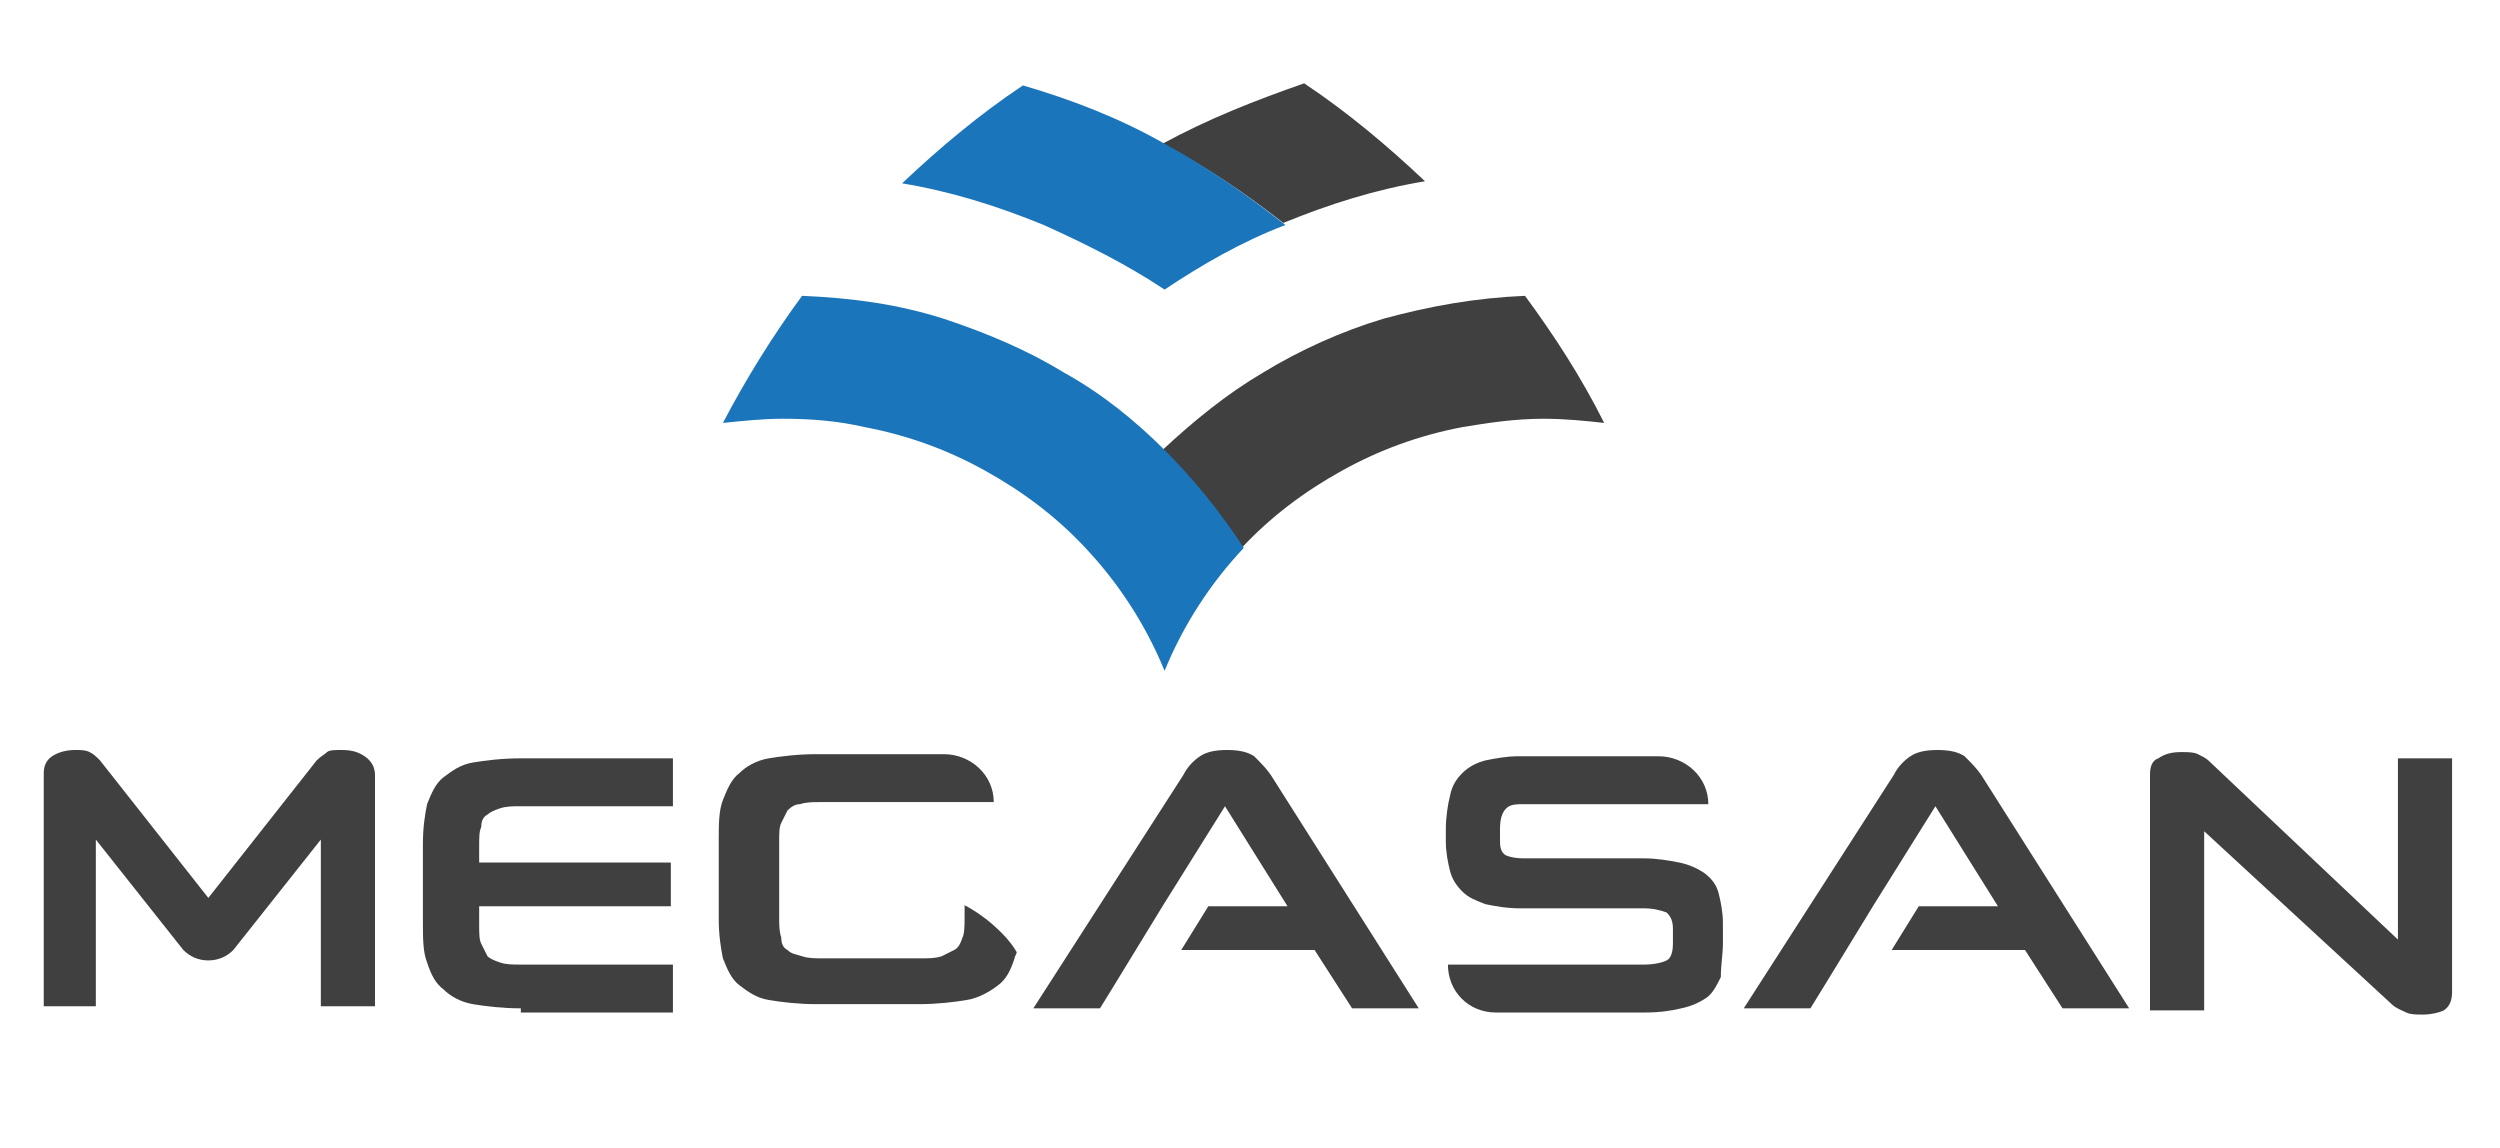
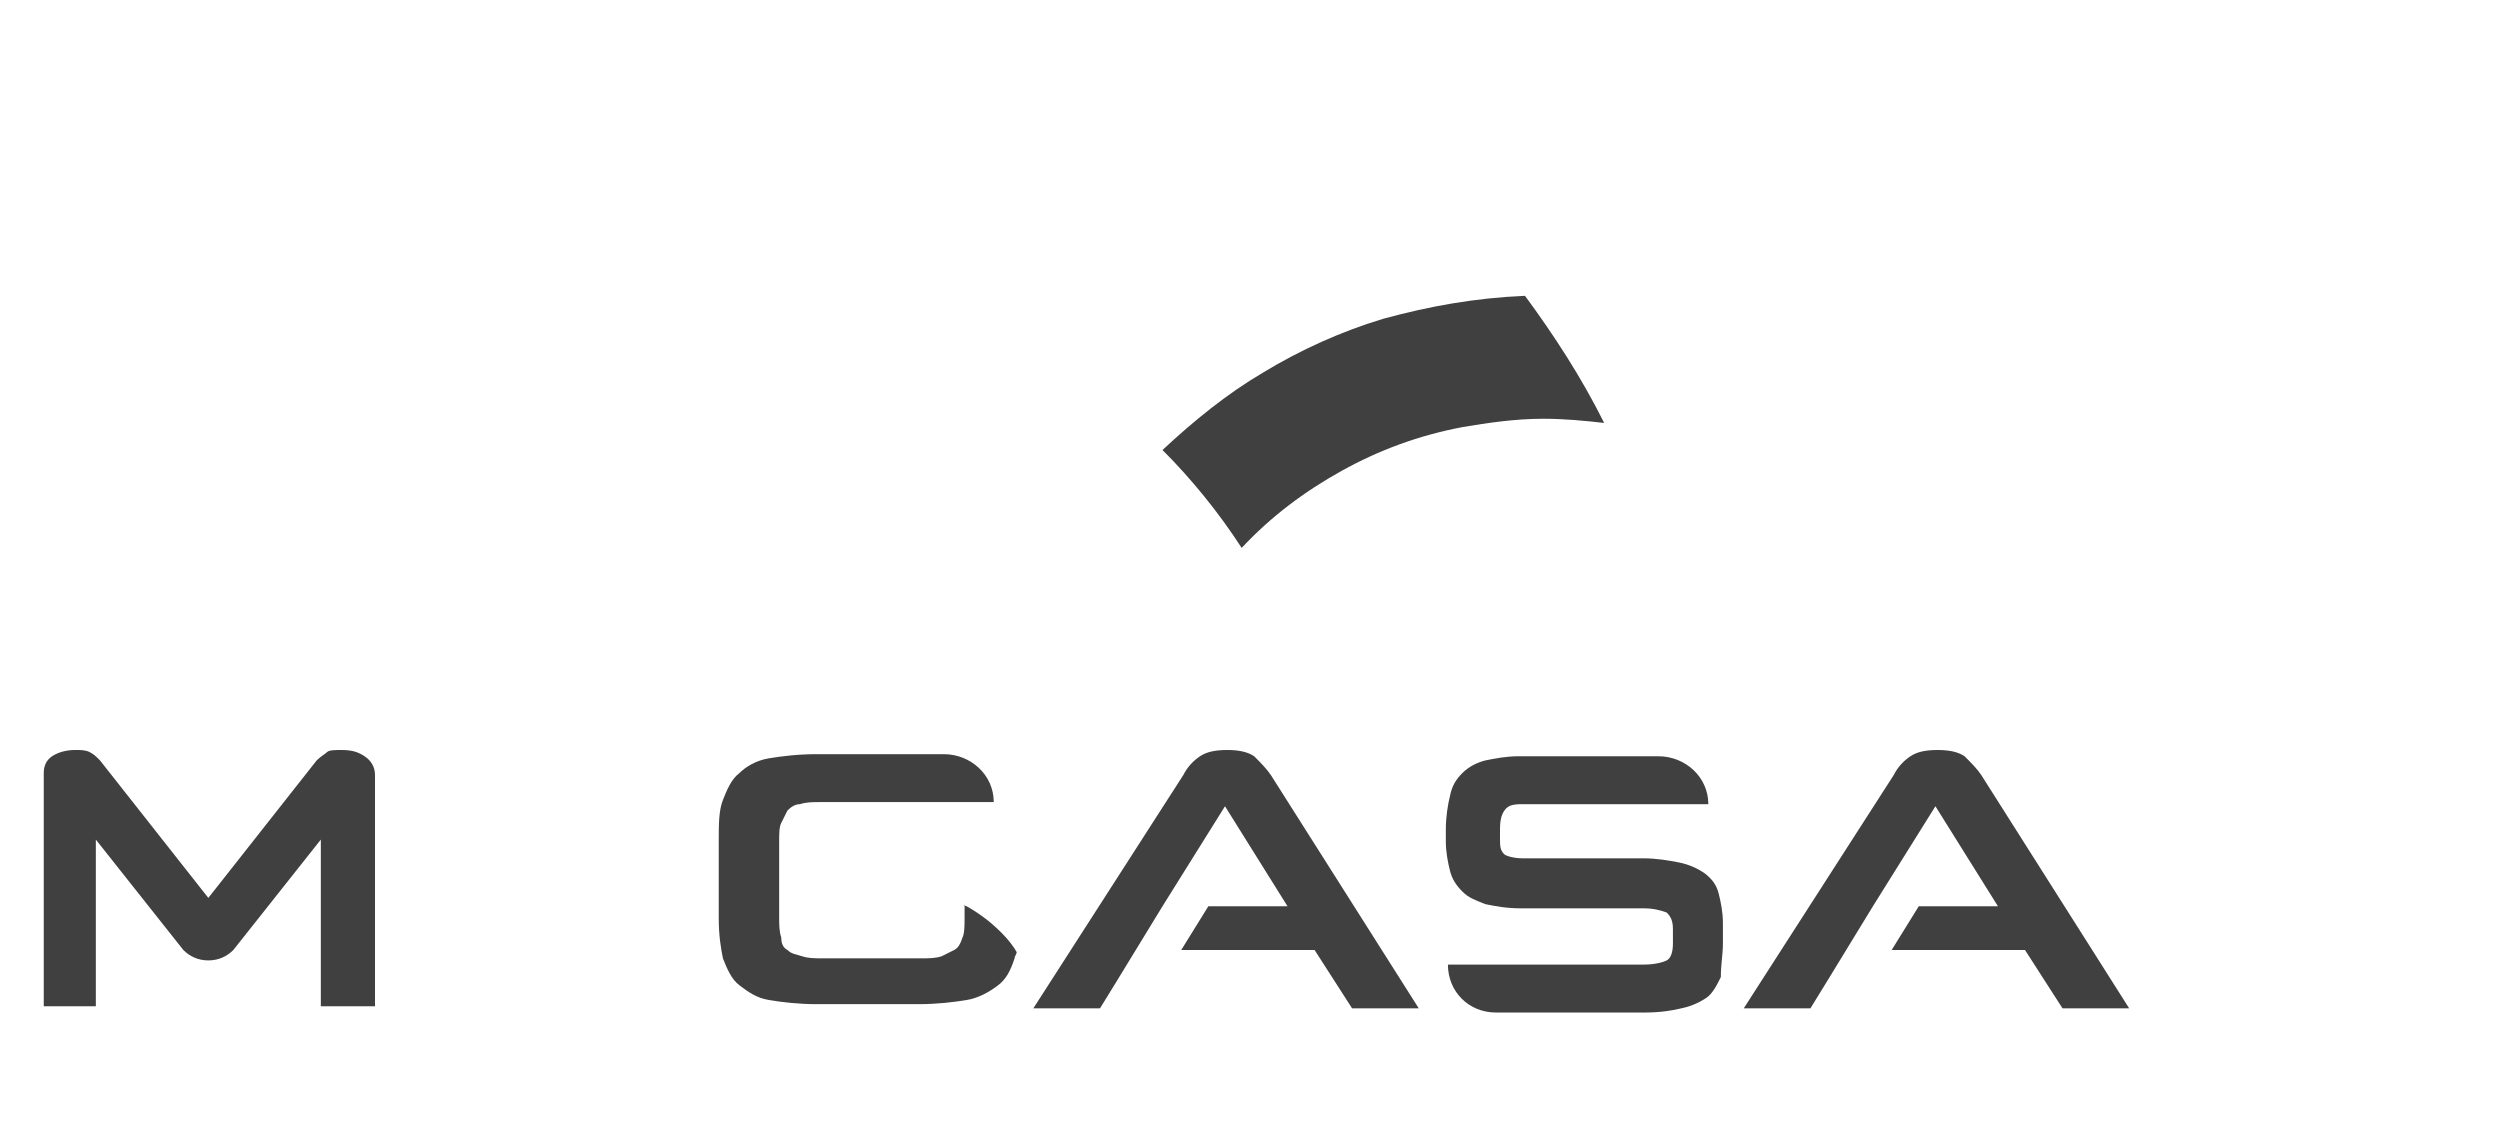
<svg xmlns="http://www.w3.org/2000/svg" version="1.1" id="katman_1" x="0px" y="0px" viewBox="0 0 120 55.1" style="enable-background:new 0 0 120 55.1;" xml:space="preserve">
  <style type="text/css">
	.st0{fill:#404041;}
	.st1{fill:#1B75BB;}
</style>
-   <path class="st0" d="M62.6,4c2.1,1.4,4,3,5.8,4.7c-2.4,0.4-4.6,1.1-6.8,2c-1.8-1.4-3.7-2.7-5.8-3.8C58,5.7,60.3,4.8,62.6,4" />
-   <path class="st1" d="M55.9,6.9c-2.1-1.2-4.4-2.1-6.8-2.8c-2.1,1.4-4,3-5.8,4.7c2.4,0.4,4.6,1.1,6.8,2c2,0.9,4,1.9,5.8,3.1  c1.8-1.2,3.7-2.3,5.8-3.1C59.8,9.3,57.9,8,55.9,6.9" />
  <path class="st0" d="M73.2,14.2c-2.4,0.1-4.6,0.5-6.8,1.1c-2,0.6-4,1.5-5.8,2.6c-1.7,1-3.3,2.3-4.8,3.7c1.4,1.4,2.7,3,3.8,4.7  c1.4-1.5,3-2.7,4.8-3.7c1.8-1,3.7-1.7,5.8-2.1c1.2-0.2,2.5-0.4,3.9-0.4c1,0,2,0.1,2.9,0.2C75.9,18.1,74.6,16.1,73.2,14.2" />
-   <path class="st1" d="M55.9,21.6c-1.4-1.4-3-2.7-4.8-3.7c-1.8-1.1-3.7-1.9-5.8-2.6c-2.2-0.7-4.4-1-6.8-1.1c-1.4,1.9-2.7,4-3.8,6.1  c1-0.1,1.9-0.2,2.9-0.2c1.3,0,2.6,0.1,3.9,0.4c2.1,0.4,4,1.1,5.8,2.1c1.8,1,3.4,2.2,4.8,3.7c1.6,1.7,2.9,3.7,3.8,5.9  c0.9-2.2,2.2-4.2,3.8-5.9C58.6,24.6,57.3,23,55.9,21.6" />
-   <path class="st0" d="M116.3,48.7c-0.3,0-0.6,0-0.8-0.1c-0.2-0.1-0.5-0.2-0.7-0.4l-9-8.3v8.6h-2.6V37.2c0-0.4,0.1-0.7,0.4-0.8  c0.3-0.2,0.6-0.3,1.1-0.3c0.3,0,0.6,0,0.8,0.1c0.2,0.1,0.4,0.2,0.5,0.3l9.1,8.6v-8.7h2.6v11.2c0,0.4-0.1,0.7-0.4,0.9  C117.1,48.6,116.7,48.7,116.3,48.7" />
  <path class="st0" d="M48.1,44.8c-0.5-0.5-1-0.9-1.7-1.3c0,0-0.1,0-0.1-0.1V44c0,0.4,0,0.8-0.1,1c-0.1,0.3-0.2,0.5-0.4,0.6  c-0.2,0.1-0.4,0.2-0.6,0.3c-0.3,0.1-0.6,0.1-1,0.1h-4.7c-0.4,0-0.7,0-1-0.1c-0.3-0.1-0.5-0.1-0.7-0.3c-0.2-0.1-0.3-0.3-0.3-0.6  c-0.1-0.3-0.1-0.6-0.1-1v-3.6c0-0.4,0-0.7,0.1-0.9c0.1-0.2,0.2-0.4,0.3-0.6c0.2-0.2,0.4-0.3,0.6-0.3c0.3-0.1,0.6-0.1,1-0.1h1.8h3.1  h3.4c0-1.3-1.1-2.3-2.4-2.3h-1.1h-3.1h-1.9c-0.9,0-1.7,0.1-2.3,0.2c-0.6,0.1-1.1,0.4-1.4,0.7c-0.4,0.3-0.6,0.8-0.8,1.3  c-0.2,0.5-0.2,1.2-0.2,1.9v3.8c0,0.8,0.1,1.4,0.2,1.9c0.2,0.5,0.4,1,0.8,1.3c0.4,0.3,0.8,0.6,1.4,0.7c0.6,0.1,1.4,0.2,2.3,0.2h4.9  c0.9,0,1.7-0.1,2.3-0.2c0.6-0.1,1.1-0.4,1.5-0.7c0.4-0.3,0.6-0.7,0.8-1.3c0-0.1,0.1-0.2,0.1-0.3C48.7,45.5,48.4,45.1,48.1,44.8" />
  <path class="st0" d="M61,37.2c-0.2-0.3-0.5-0.6-0.8-0.9c-0.3-0.2-0.7-0.3-1.3-0.3c-0.6,0-1,0.1-1.3,0.3c-0.3,0.2-0.6,0.5-0.8,0.9  l-7.2,11.2h3.2l0.8-1.3h0l2.2-3.6h0l3-4.8l3,4.8h-3.8l-1.3,2.1h6.4l1.8,2.8h3.2L61,37.2z" />
  <path class="st0" d="M95.1,37.2c-0.2-0.3-0.5-0.6-0.8-0.9c-0.3-0.2-0.7-0.3-1.3-0.3c-0.6,0-1,0.1-1.3,0.3c-0.3,0.2-0.6,0.5-0.8,0.9  l-7.2,11.2h3.2l0.8-1.3h0l2.2-3.6l3-4.8l3,4.8h-3.8l-1.3,2.1h6.4l1.8,2.8h3.2L95.1,37.2z" />
-   <path class="st0" d="M25,48.4c-0.9,0-1.7-0.1-2.3-0.2c-0.6-0.1-1.1-0.4-1.4-0.7c-0.4-0.3-0.6-0.7-0.8-1.3c-0.2-0.5-0.2-1.2-0.2-1.9  v-3.8c0-0.8,0.1-1.4,0.2-1.9c0.2-0.5,0.4-1,0.8-1.3c0.4-0.3,0.8-0.6,1.4-0.7c0.6-0.1,1.4-0.2,2.3-0.2h7.3v2.3H25c-0.4,0-0.7,0-1,0.1  c-0.3,0.1-0.5,0.2-0.6,0.3c-0.2,0.1-0.3,0.3-0.3,0.6c-0.1,0.2-0.1,0.5-0.1,0.9v0.8h9.2v2.1h-9.2v0.9c0,0.4,0,0.7,0.1,0.9  c0.1,0.2,0.2,0.4,0.3,0.6c0.1,0.1,0.3,0.2,0.6,0.3c0.3,0.1,0.6,0.1,1,0.1h7.3v2.3H25z" />
  <path class="st0" d="M82.7,45.3v-1c0-0.5-0.1-1-0.2-1.4c-0.1-0.4-0.3-0.7-0.7-1c-0.3-0.2-0.7-0.4-1.2-0.5c-0.5-0.1-1.1-0.2-1.7-0.2  h-5.8c-0.4,0-0.8-0.1-0.9-0.2C72,40.8,72,40.6,72,40.2v-0.4c0-0.5,0.1-0.8,0.3-1c0.2-0.2,0.5-0.2,0.9-0.2h2.3v0H82  c0-1.3-1.1-2.3-2.4-2.3h-1.2h-3h-2.5c-0.6,0-1.1,0.1-1.6,0.2c-0.4,0.1-0.8,0.3-1.1,0.6c-0.3,0.3-0.5,0.6-0.6,1.1  c-0.1,0.4-0.2,1-0.2,1.6v0.6c0,0.5,0.1,1,0.2,1.4s0.3,0.7,0.6,1c0.3,0.3,0.6,0.4,1.1,0.6c0.5,0.1,1,0.2,1.7,0.2h5.9  c0.5,0,0.8,0.1,1.1,0.2c0.2,0.2,0.3,0.4,0.3,0.8v0.7c0,0.4-0.1,0.7-0.3,0.8c-0.2,0.1-0.6,0.2-1.1,0.2h-9.4c0,1.3,1,2.3,2.3,2.3h7.2  c0.7,0,1.3-0.1,1.7-0.2c0.5-0.1,0.9-0.3,1.2-0.5c0.3-0.2,0.5-0.6,0.7-1C82.6,46.3,82.7,45.8,82.7,45.3" />
  <path class="st0" d="M17.5,36.3c-0.3-0.2-0.6-0.3-1.1-0.3c-0.3,0-0.6,0-0.7,0.1s-0.3,0.2-0.5,0.4l-5.2,6.6l0,0l0,0l-5.2-6.6  c-0.2-0.2-0.3-0.3-0.5-0.4c-0.2-0.1-0.4-0.1-0.7-0.1c-0.4,0-0.8,0.1-1.1,0.3c-0.3,0.2-0.4,0.5-0.4,0.8v11.2h2.5v-8l4.2,5.3  c0.3,0.3,0.7,0.5,1.2,0.5c0.5,0,0.9-0.2,1.2-0.5l4.2-5.3v8H18V37.2C18,36.8,17.8,36.5,17.5,36.3" />
</svg>